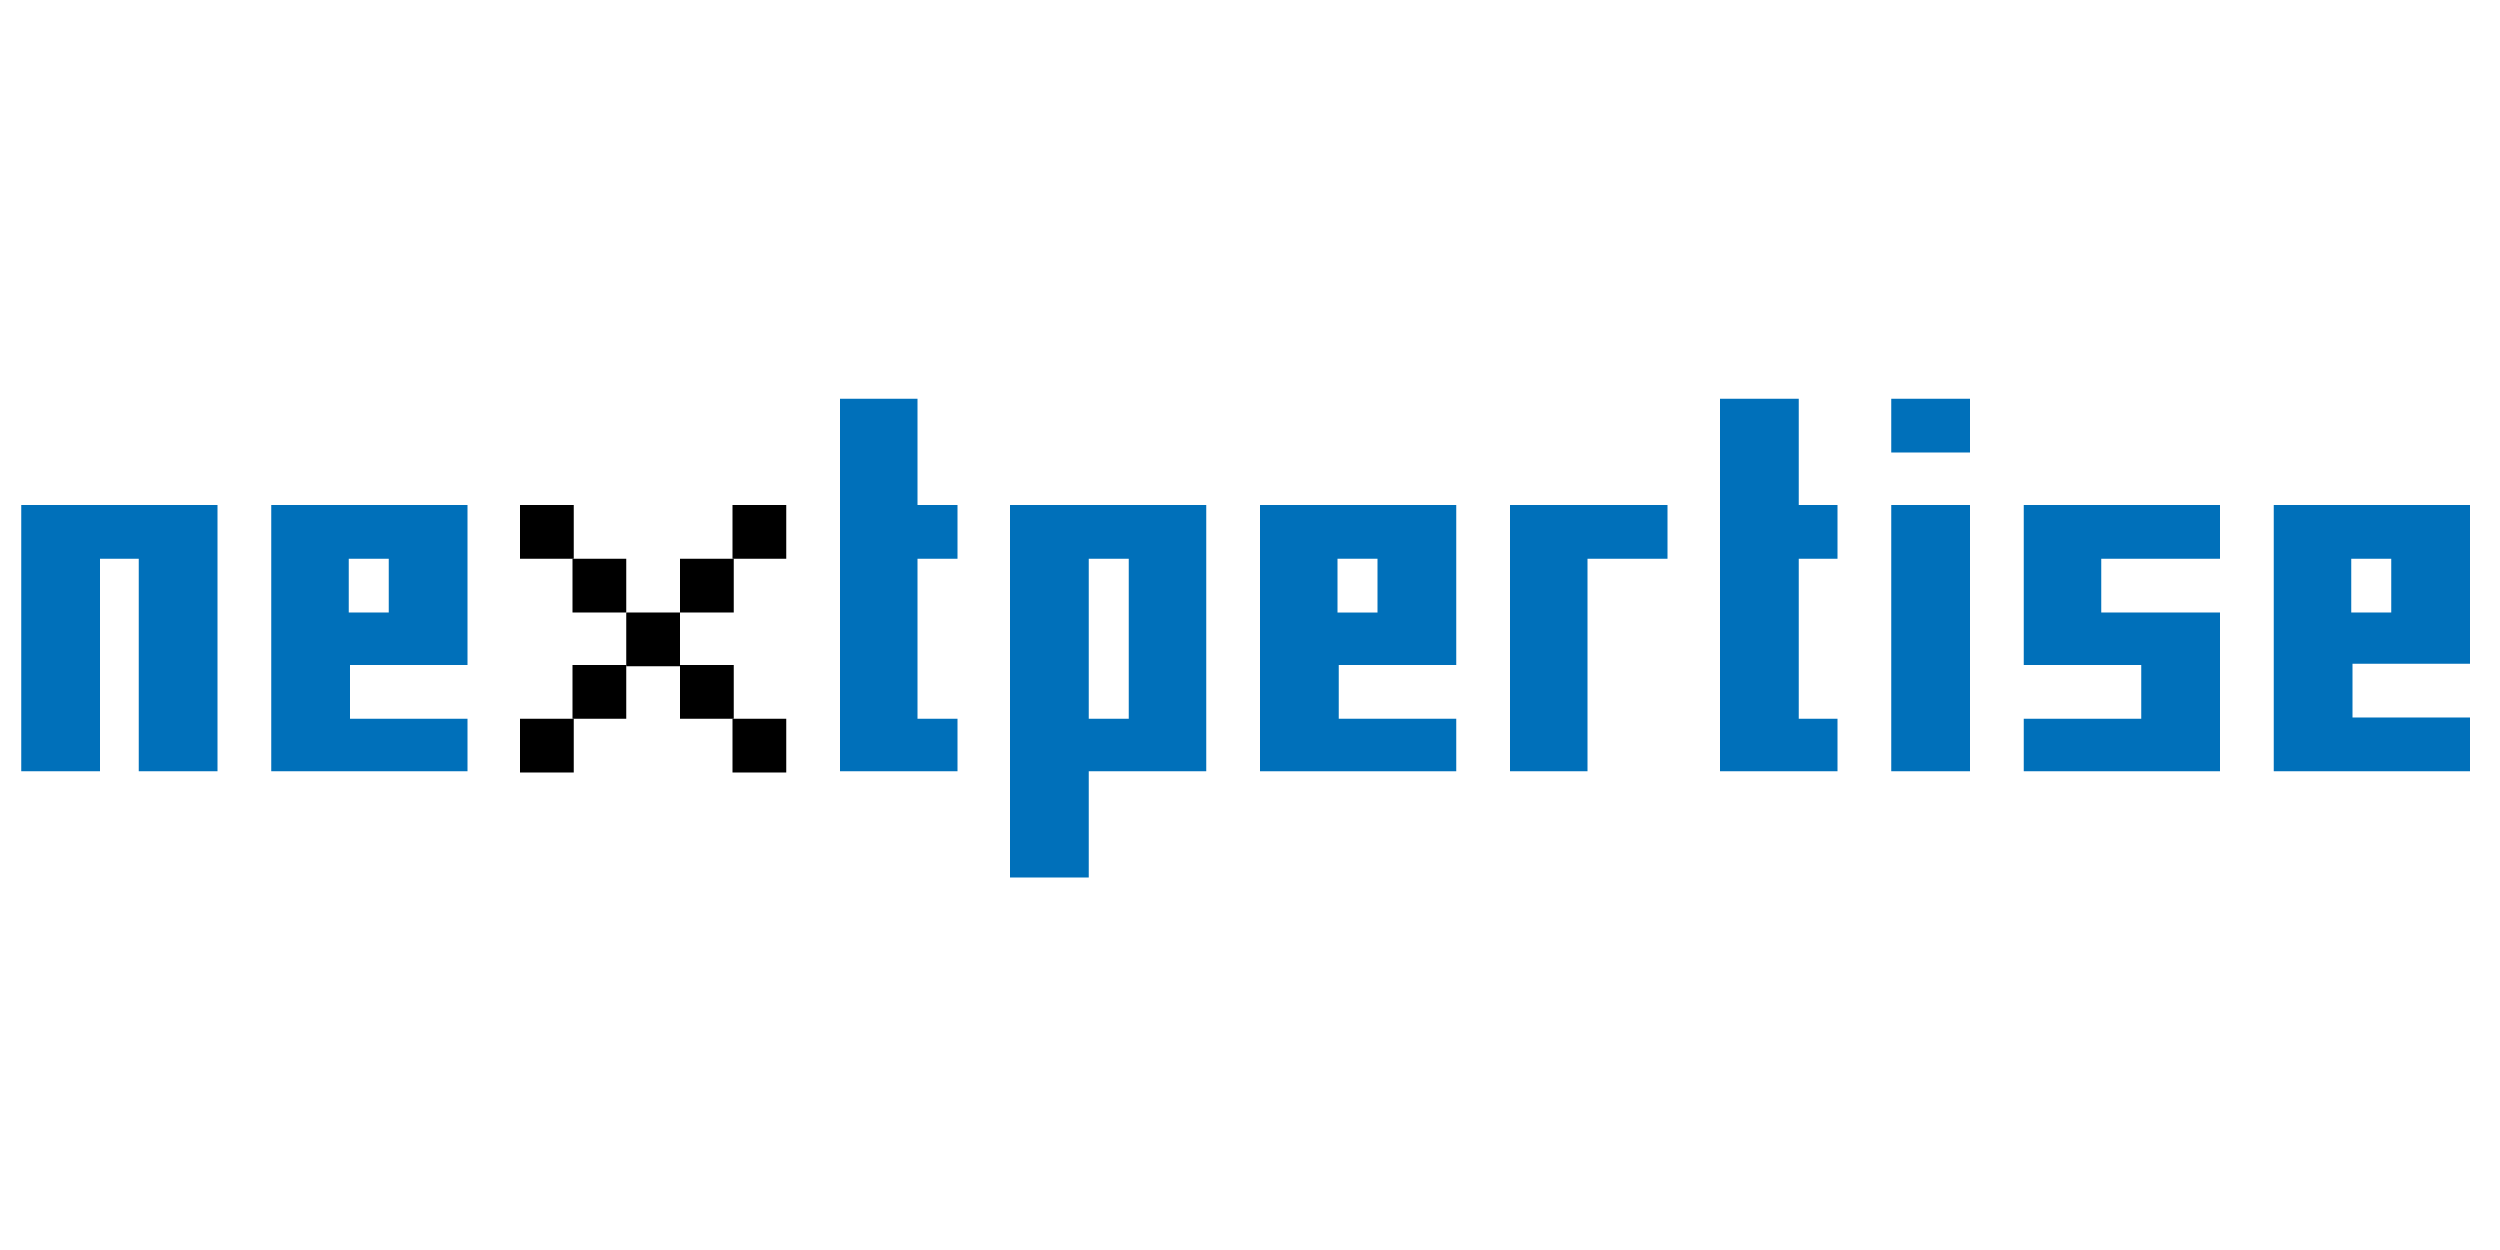
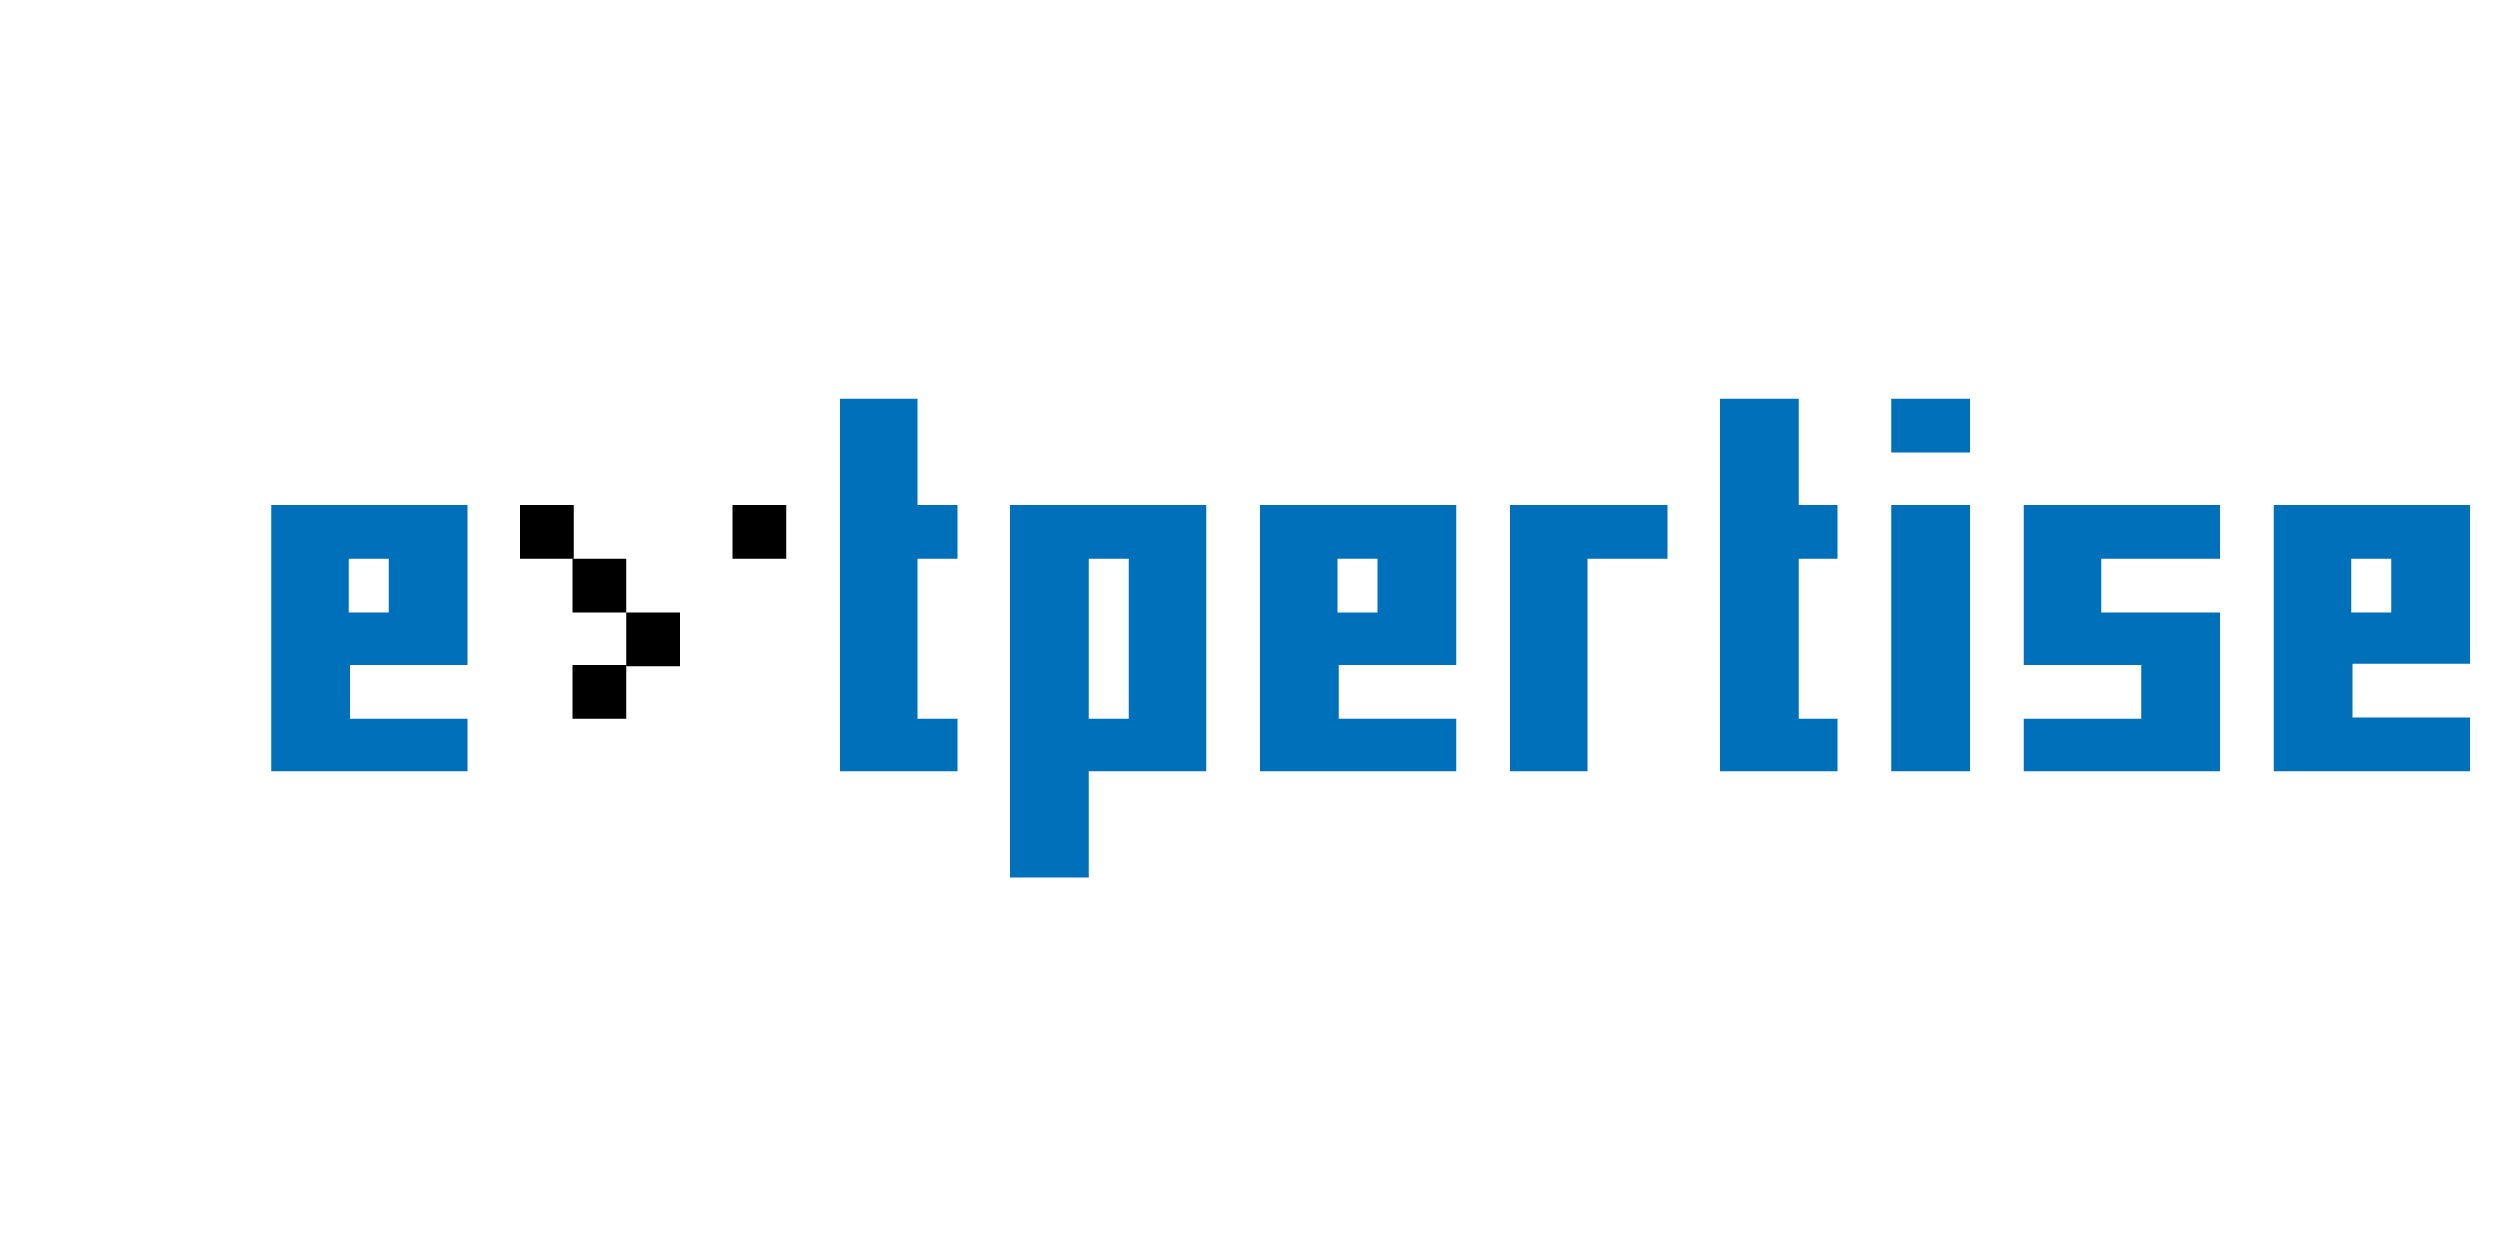
<svg xmlns="http://www.w3.org/2000/svg" version="1.1" x="0px" y="0px" viewBox="0 0 200 100" style="enable-background:new 0 0 200 100;" xml:space="preserve">
  <style type="text/css">
	.st0{fill:#990AE3;}
	.st1{fill-rule:evenodd;clip-rule:evenodd;}
	.st2{fill:#C5C6C8;}
	.st3{fill:#E2001A;}
	.st4{fill:#5514B4;}
	.st5{fill:#231F20;}
	.st6{fill:#F58025;}
	.st7{fill:#999B9E;}
	.st8{fill:#ED008C;}
	.st9{fill:#4515B4;}
	.st10{fill:#24C1AF;}
	.st11{fill:#61EE89;}
	.st12{fill:#78CDF6;}
	.st13{fill:#00718E;}
	.st14{fill:#C1CB30;}
	.st15{fill:#D2232A;}
	.st16{fill:#818084;}
	.st17{fill:#0068B5;}
	.st18{fill:#55869C;}
	.st19{fill:#963922;}
	.st20{fill:#009933;}
	.st21{fill:#99CC00;}
	.st22{fill:#1E1E1E;}
	.st23{fill:#00A59B;}
	.st24{fill:#141414;}
	.st25{fill:url(#SVGID_1_);}
	.st26{fill:url(#SVGID_00000091733893703107450230000000363867937133431227_);}
	.st27{fill:url(#SVGID_00000119107199305918262990000001112661509228026800_);}
	.st28{fill:url(#SVGID_00000177483855823656907010000012953747765133651604_);}
	.st29{fill:url(#SVGID_00000179627656554041255230000011418968155215742870_);}
	.st30{fill:#FFFFFF;}
	.st31{opacity:0.2;fill:url(#SVGID_00000052080360407705978630000017922517968252904583_);enable-background:new    ;}
	.st32{opacity:0.2;fill:url(#SVGID_00000019638669872981504380000007329679941971631275_);enable-background:new    ;}
	.st33{fill:url(#SVGID_00000043419077311789478950000008043159934218321283_);}
	.st34{opacity:0.5;fill:url(#SVGID_00000042714170023470655390000007702127802601762454_);enable-background:new    ;}
	.st35{opacity:0.5;fill:url(#SVGID_00000093899394575740039330000016158168695444730280_);enable-background:new    ;}
	.st36{opacity:0.5;fill:url(#SVGID_00000056388742751016116630000005193340091877840813_);enable-background:new    ;}
	.st37{fill:#291F6C;}
	.st38{fill:#008ECF;}
	.st39{filter:url(#Adobe_OpacityMaskFilter);}
	.st40{fill-rule:evenodd;clip-rule:evenodd;fill:#FFFFFF;}
	
		.st41{mask:url(#liberty-logo-orange-b_00000078757287405093655230000005863076050233720966_);fill-rule:evenodd;clip-rule:evenodd;fill:#EE742B;}
	.st42{filter:url(#Adobe_OpacityMaskFilter_00000127023615171422167580000015795702044459207055_);}
	
		.st43{mask:url(#liberty-logo-orange-d_00000045612949175851801120000006932296782342304678_);fill-rule:evenodd;clip-rule:evenodd;fill:#FFFFFF;}
	.st44{filter:url(#Adobe_OpacityMaskFilter_00000016771098993045674810000005621007343893353614_);}
	
		.st45{mask:url(#liberty-logo-orange-d_00000136413281952379878550000008175232727560569781_);fill-rule:evenodd;clip-rule:evenodd;fill:#FFFFFF;}
	.st46{filter:url(#Adobe_OpacityMaskFilter_00000069373248810081387980000010873549082607231631_);}
	
		.st47{mask:url(#liberty-logo-orange-d_00000066484783191063198390000005070000220405799602_);fill-rule:evenodd;clip-rule:evenodd;fill:#FFFFFF;}
	.st48{filter:url(#Adobe_OpacityMaskFilter_00000024700607439493183750000004287935915817748116_);}
	
		.st49{mask:url(#liberty-logo-orange-d_00000011011752848050936860000009999689544376477313_);fill-rule:evenodd;clip-rule:evenodd;fill:#FFFFFF;}
	.st50{filter:url(#Adobe_OpacityMaskFilter_00000183971224108570643860000006250859689865900438_);}
	
		.st51{mask:url(#liberty-logo-orange-d_00000124163249962510508420000000407731877504323758_);fill-rule:evenodd;clip-rule:evenodd;fill:#FFFFFF;}
	.st52{filter:url(#Adobe_OpacityMaskFilter_00000057134884621644994290000001819513651757755814_);}
	
		.st53{mask:url(#liberty-logo-orange-d_00000132798528935453279690000016201003574621042841_);fill-rule:evenodd;clip-rule:evenodd;fill:#FFFFFF;}
	.st54{filter:url(#Adobe_OpacityMaskFilter_00000005225563921069874650000000196448918005900991_);}
	
		.st55{mask:url(#liberty-logo-orange-d_00000135681685425228308280000000663249981761082033_);fill-rule:evenodd;clip-rule:evenodd;fill:#FFFFFF;}
	.st56{filter:url(#Adobe_OpacityMaskFilter_00000004544208323496305650000003561214298143549091_);}
	
		.st57{mask:url(#liberty-logo-orange-d_00000139281020919269768090000008837943106377175729_);fill-rule:evenodd;clip-rule:evenodd;fill:#FFFFFF;}
	.st58{filter:url(#Adobe_OpacityMaskFilter_00000096759707696709446630000007287471421736064396_);}
	
		.st59{mask:url(#liberty-logo-orange-d_00000155113660990593451870000009331063950343544711_);fill-rule:evenodd;clip-rule:evenodd;fill:#FFFFFF;}
	.st60{filter:url(#Adobe_OpacityMaskFilter_00000145755722216970554760000002333259339384948645_);}
	
		.st61{mask:url(#liberty-logo-orange-d_00000059312104115908258360000000641198251730874797_);fill-rule:evenodd;clip-rule:evenodd;fill:#FFFFFF;}
	.st62{filter:url(#Adobe_OpacityMaskFilter_00000055666184791591266170000001432175401283957432_);}
	
		.st63{mask:url(#liberty-logo-orange-d_00000030446450606398906700000004551173453499366550_);fill-rule:evenodd;clip-rule:evenodd;fill:#FFFFFF;}
	.st64{fill:#EE3023;}
	.st65{fill:#F48C00;}
	.st66{fill:#0070BA;}
</style>
  <g id="Telia">
</g>
  <g id="BT">
</g>
  <g id="Azure">
</g>
  <g id="Zayo">
</g>
  <g id="AMS-ix">
</g>
  <g id="T-mobile">
</g>
  <g id="i3D.net">
</g>
  <g id="Cogent">
</g>
  <g id="Eurofiber">
</g>
  <g id="Jointtransit">
</g>
  <g id="KPN">
</g>
  <g id="Liberty_Global">
</g>
  <g id="Colt">
</g>
  <g id="Tele2">
</g>
  <g id="GCP">
</g>
  <g id="NL-ix">
</g>
  <g id="Delta">
</g>
  <g id="Surf">
</g>
  <g id="EUnetworks">
</g>
  <g id="AWS">
    <g>
-       <polygon class="st66" points="1.7,40.4 1.7,61.7 8,61.7 8,44.7 11.1,44.7 11.1,61.7 17.4,61.7 17.4,40.4   " />
      <path class="st66" d="M37.3,61.7H21.7V40.4h15.7v12.8h-9.4v4.3h9.4V61.7z M31.1,44.7h-3.2V49h3.2V44.7z" />
      <polygon class="st66" points="67.2,31.9 67.2,61.7 76.6,61.7 76.6,57.5 73.4,57.5 73.4,44.7 76.6,44.7 76.6,40.4 73.4,40.4     73.4,31.9   " />
      <path class="st66" d="M87.1,44.7h3.2v12.8h-3.2V44.7z M80.8,40.4v29.8h6.3v-8.5h9.4V40.4H80.8z" />
      <path class="st66" d="M116.5,61.7h-15.7V40.4h15.7v12.8h-9.4v4.3h9.4C116.5,57.5,116.5,61.7,116.5,61.7z M110.2,44.7h-3.2V49h3.2    V44.7z" />
      <polygon class="st66" points="133.4,44.7 127,44.7 127,61.7 120.8,61.7 120.8,40.4 133.4,40.4   " />
      <polygon class="st66" points="137.6,31.9 137.6,61.7 147,61.7 147,57.5 143.9,57.5 143.9,44.7 147,44.7 147,40.4 143.9,40.4     143.9,31.9   " />
      <path class="st66" d="M151.3,61.7h6.3V40.4h-6.3V61.7z M151.3,36.2h6.3v-4.3h-6.3V36.2z" />
      <polygon class="st66" points="177.6,61.7 161.9,61.7 161.9,57.5 171.3,57.5 171.3,53.2 161.9,53.2 161.9,40.4 177.6,40.4     177.6,44.7 168.1,44.7 168.1,49 177.6,49   " />
      <path class="st66" d="M188.1,44.7h3.2V49h-3.2V44.7z M181.9,40.4v21.3h15.7v-4.3h-9.4v-4.3h9.4V40.4H181.9z" />
      <rect x="50.1" y="49" width="4.3" height="4.3" />
      <rect x="45.8" y="44.7" width="4.3" height="4.3" />
      <rect x="41.6" y="40.4" width="4.3" height="4.3" />
-       <rect x="54.4" y="44.7" width="4.3" height="4.3" />
      <rect x="58.6" y="40.4" width="4.3" height="4.3" />
      <rect x="45.8" y="53.2" width="4.3" height="4.3" />
-       <rect x="41.6" y="57.5" width="4.3" height="4.3" />
-       <rect x="54.4" y="53.2" width="4.3" height="4.3" />
-       <rect x="58.6" y="57.5" width="4.3" height="4.3" />
    </g>
  </g>
</svg>